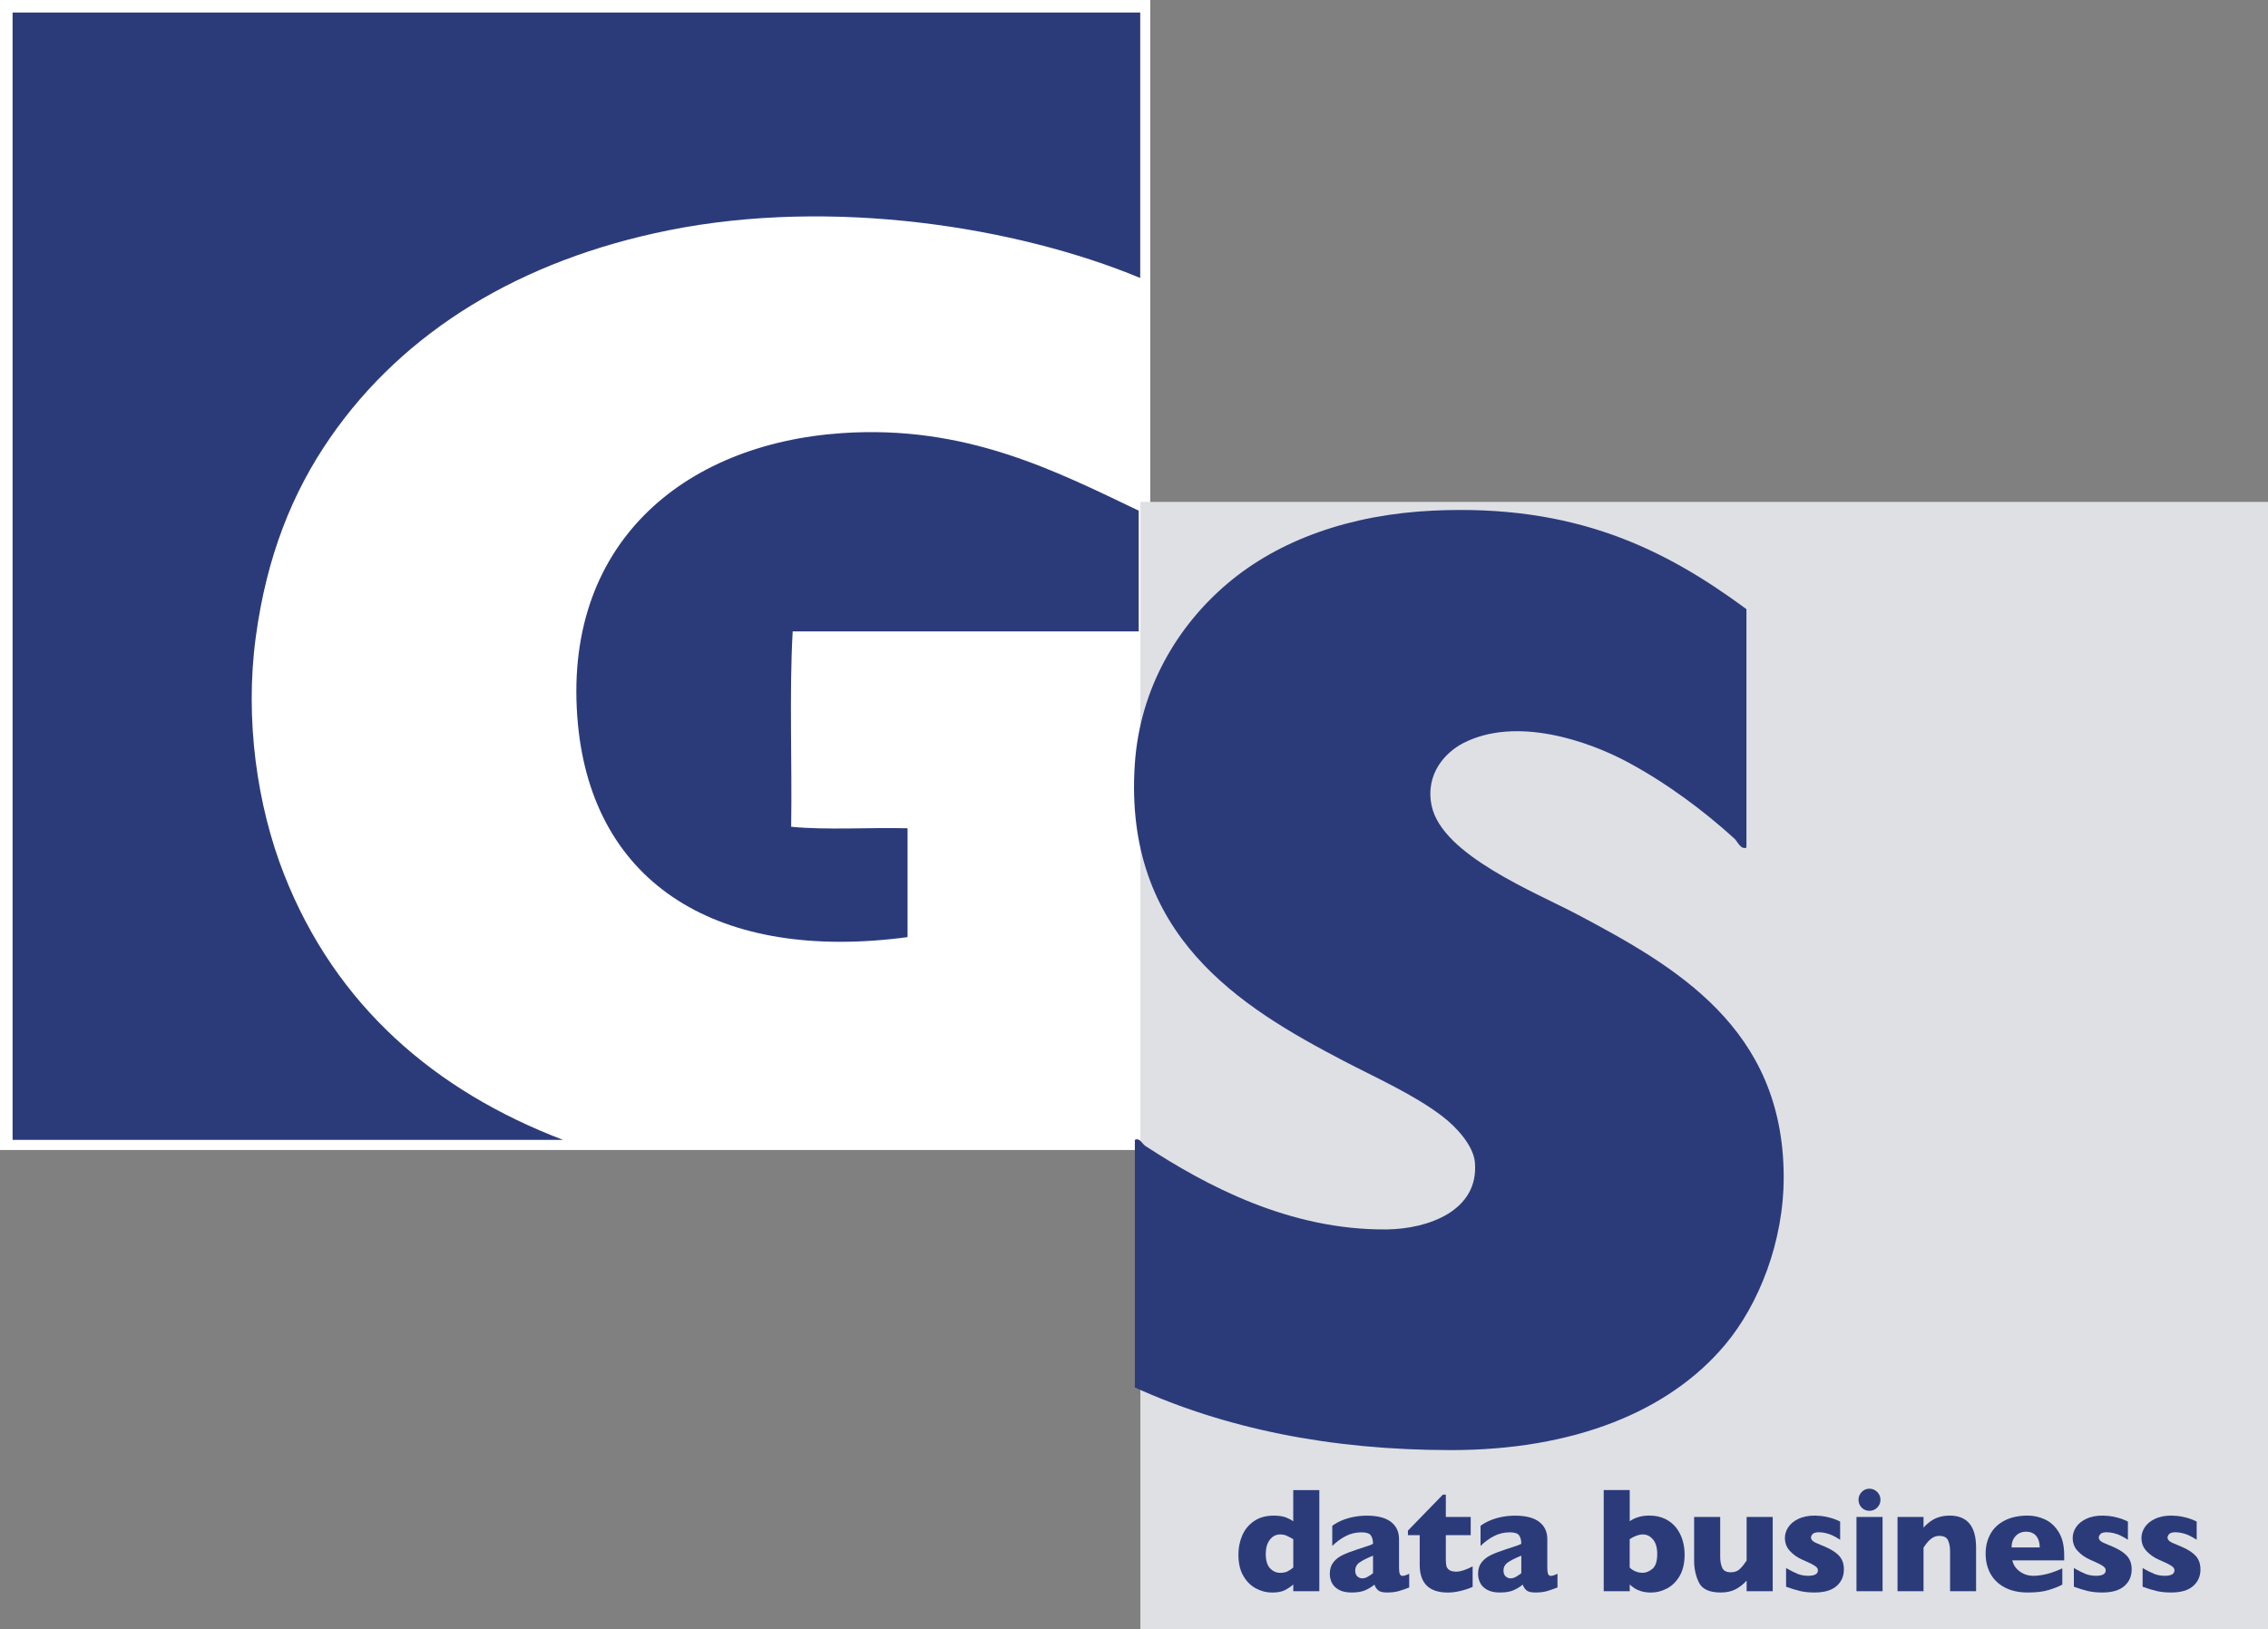
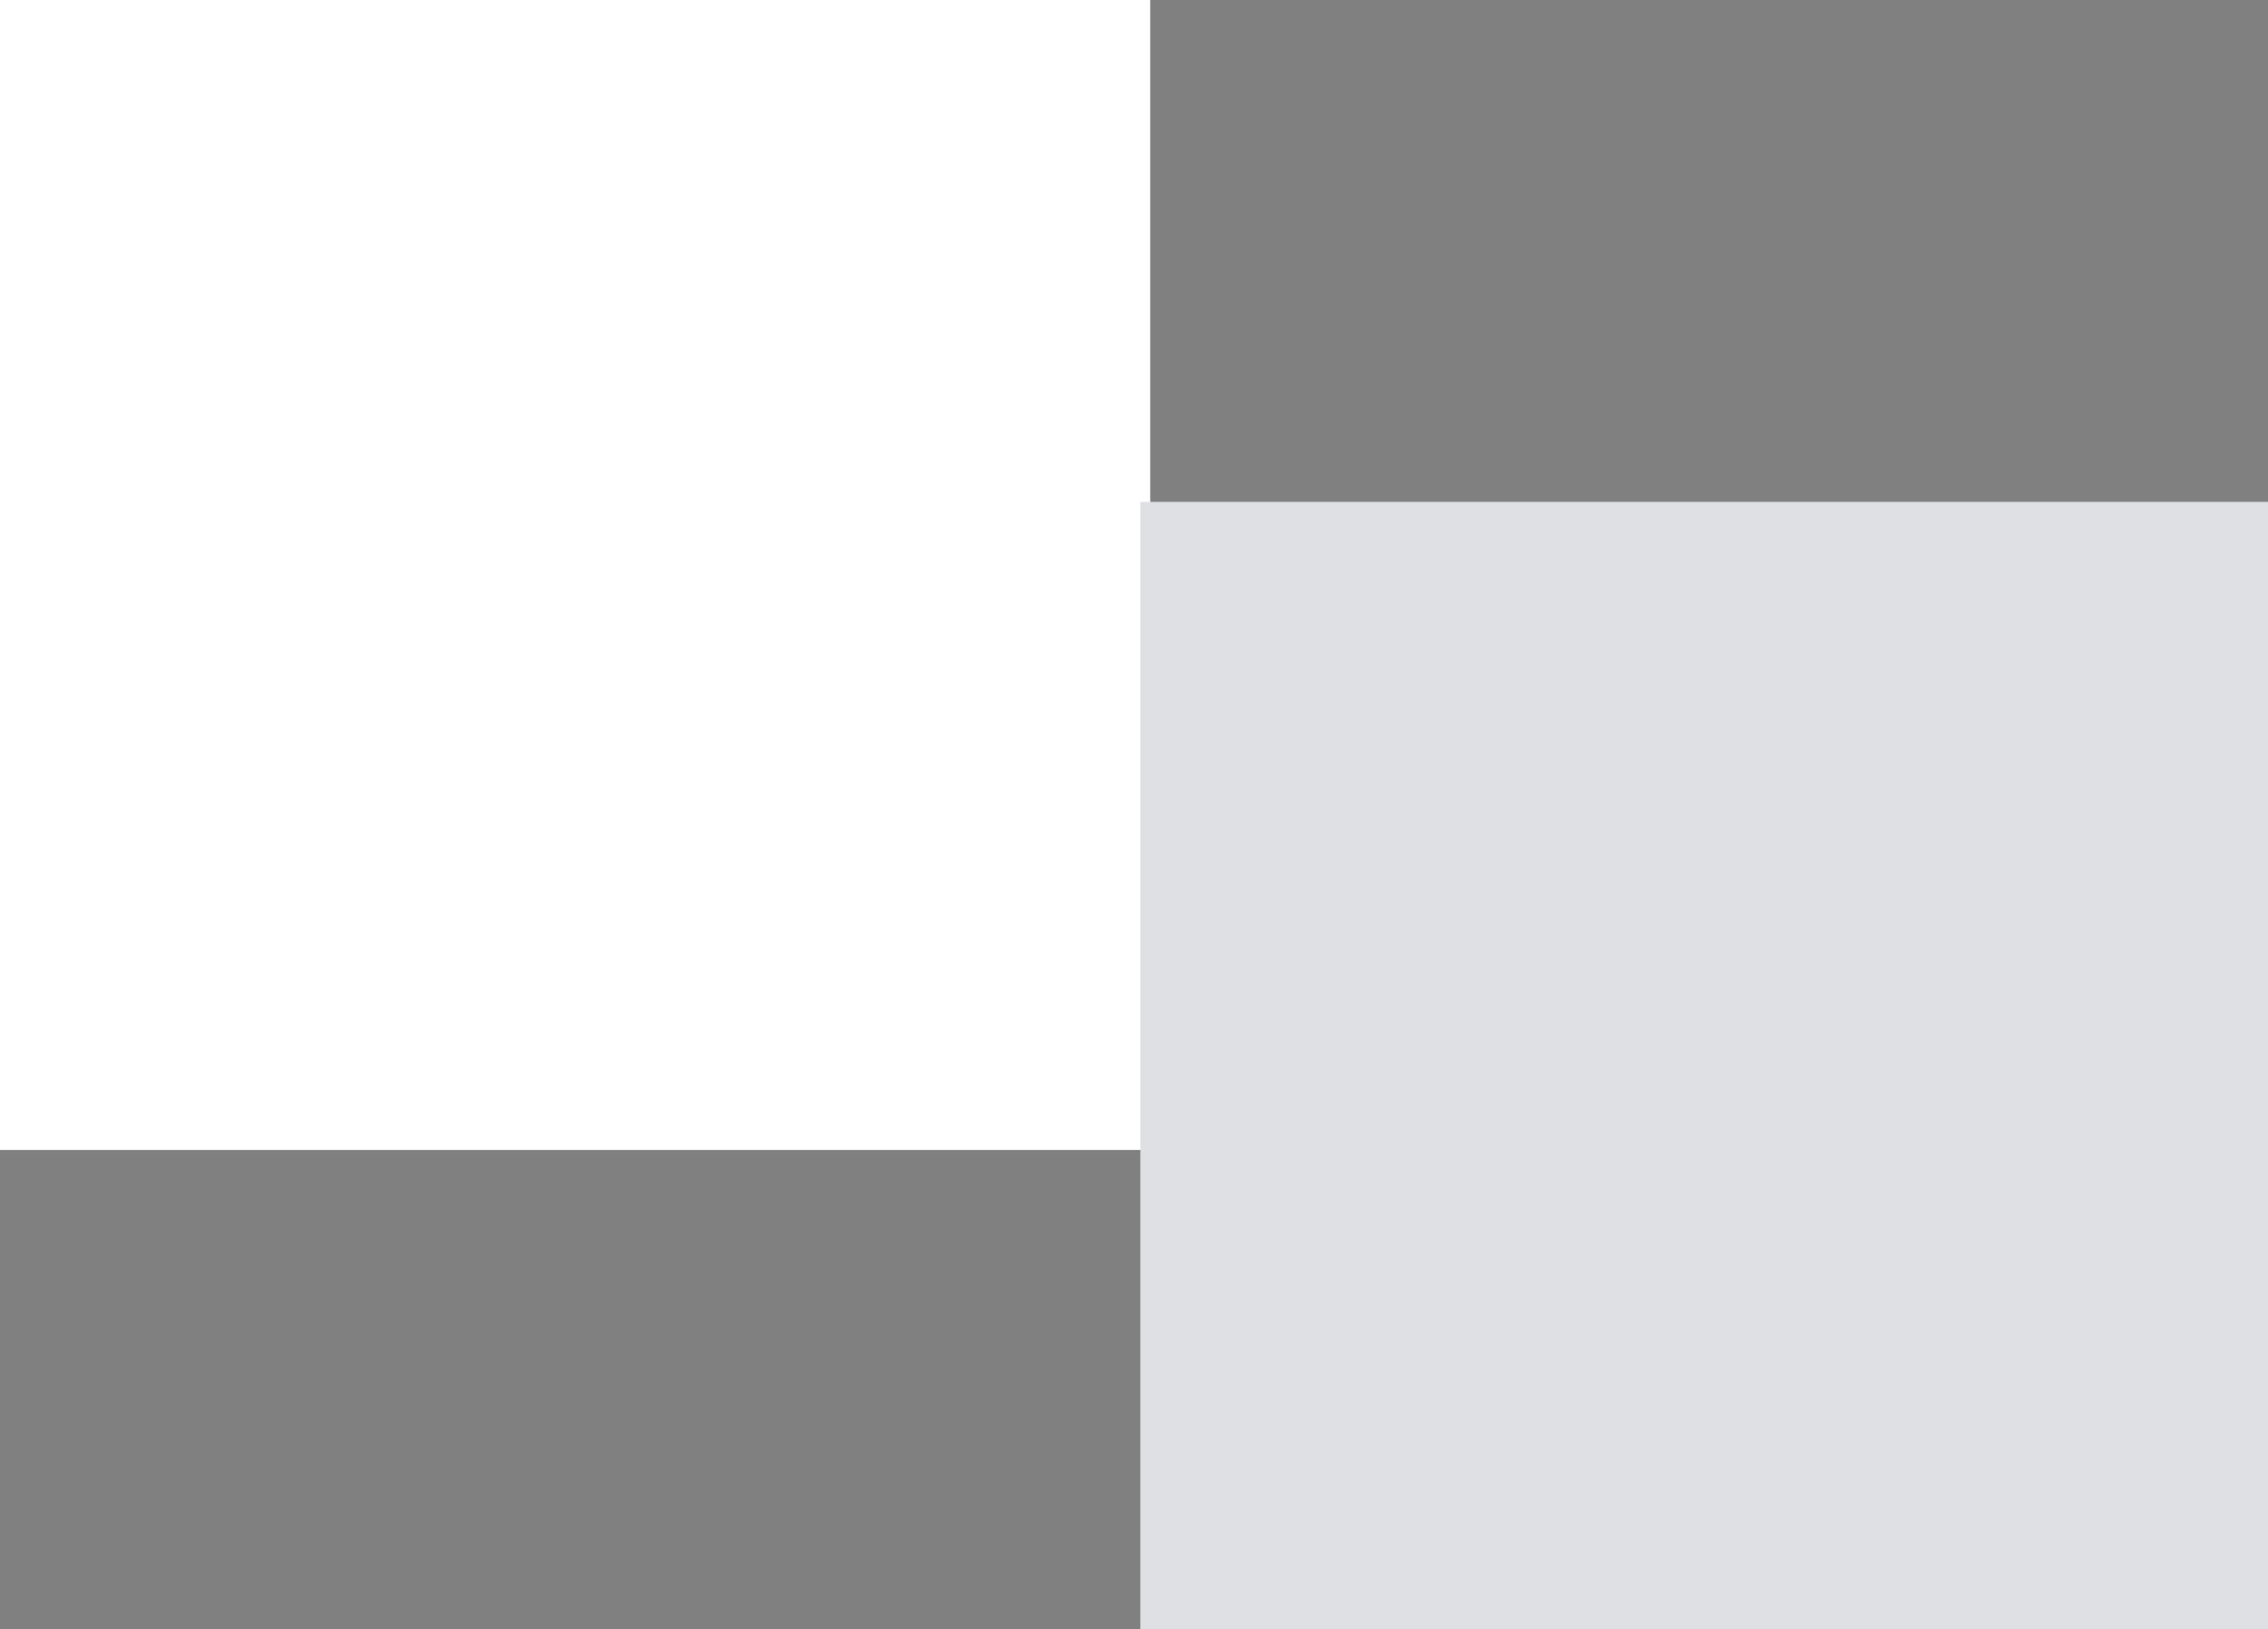
<svg xmlns="http://www.w3.org/2000/svg" id="Ebene_2" viewBox="0 0 541.59 389.14">
  <rect x="0" y="0" width="541.59" height="389.14" fill="#808080" stroke="none" />
  <defs>
    <style>.cls-1{fill:#2b3b7a;}.cls-2{fill:#fff;}.cls-3{fill:none;}.cls-4{fill:#dfe0e4;}.cls-5{clip-path:url(#clippath);}</style>
    <clipPath id="clippath">
-       <rect class="cls-3" x="3.01" y="3" width="538.58" height="386.14" />
-     </clipPath>
+       </clipPath>
  </defs>
  <g id="Ebene_1-2">
    <rect class="cls-2" width="274.67" height="274.67" />
    <rect class="cls-4" x="272.32" y="119.87" width="269.27" height="269.27" />
    <g class="cls-5">
      <path class="cls-1" d="M272.28,2.99v63.4c-29.48-12.24-73.52-19.23-112.55-11.4-35.39,7.1-63.26,24.09-80.85,49.5-9.16,13.23-15.23,28.55-17.81,47.73-2.64,19.61.31,40.21,6.77,56.63,12.32,31.34,36.03,51.73,66.6,63.4-42.38,0-87.85,0-131.43,0V2.99h269.27Z" />
      <path class="cls-1" d="M271.92,121.96v28.85h-82.63c-.83,14.84-.12,31.22-.36,46.66,8.56.83,18.64.13,27.79.36v26c-45.12,6.03-75.11-12.58-78.72-50.93-4.02-42.81,25.12-66.87,63.04-69.45,29.57-2.01,50.87,8.96,70.88,18.52" />
      <path class="cls-1" d="M417.04,145.46v56.99c-1.38.55-2.11-1.46-2.85-2.14-7.17-6.51-15.82-13.04-25.29-18.16-9.65-5.23-26.93-11.16-39.54-4.63-4.14,2.15-9.11,7.29-7.48,14.96,2.51,11.8,24.85,20.66,34.91,26,23.36,12.39,48.96,27.05,49.15,62.33.08,15.85-6,30.78-13.89,40.25-13.47,16.16-36.35,25.29-65.54,25.29s-54.22-5.29-75.51-14.96v-59.13c1.16-.61,1.75.94,2.49,1.43,14.39,9.4,34.41,20.19,57.7,19.95,9.71-.11,22.04-4.39,21.01-16.03-.35-3.9-4.23-8.3-7.84-11.04-6.81-5.18-15.55-9.03-23.5-13.18-24.65-12.86-52.61-29.95-49.87-70.88,1.21-18.1,10.19-33.01,22.08-43.1,12.29-10.42,29.25-16.51,49.15-17.45,33.97-1.6,55.38,9.19,74.8,23.51" />
      <path class="cls-1" d="M308.83,374.4v-6.78c-.72-.41-1.29-.7-1.7-.87-.41-.17-.89-.26-1.44-.26-.98,0-1.8.42-2.45,1.26-.65.84-.98,1.97-.98,3.41,0,1.57.35,2.71,1.03,3.43.68.71,1.48,1.07,2.39,1.07.75,0,1.35-.12,1.81-.36.46-.24.9-.54,1.33-.9M315.06,380.05h-6.23v-1.6c-.65.56-1.35,1.02-2.08,1.38-.73.36-1.74.54-3.03.54s-2.53-.32-3.76-.96c-1.23-.64-2.25-1.64-3.04-2.99-.8-1.35-1.19-3.06-1.19-5.12,0-1.61.3-3.13.9-4.54.6-1.41,1.54-2.56,2.81-3.44,1.28-.88,2.84-1.32,4.69-1.32,1.15,0,2.08.13,2.8.38.71.26,1.34.58,1.89.98v-7.46h6.23v24.16Z" />
      <path class="cls-1" d="M327.87,375.76v-4.2c-1.47.6-2.55,1.15-3.23,1.63-.68.48-1.02,1.14-1.02,1.96,0,.59.17,1.05.51,1.36.34.31.73.47,1.18.47s.85-.12,1.27-.36c.42-.24.85-.53,1.29-.86M336.51,379.16c-.91.36-1.75.65-2.52.87-.77.22-1.7.33-2.78.33-1.02,0-1.74-.18-2.14-.55-.4-.37-.69-.81-.86-1.33-.67.55-1.41,1-2.22,1.35-.82.35-1.89.53-3.21.53s-2.31-.22-3.1-.67c-.79-.45-1.34-1.01-1.66-1.69-.32-.68-.47-1.38-.47-2.1,0-1.09.27-2,.82-2.71.55-.72,1.28-1.3,2.2-1.75.92-.45,2.14-.92,3.66-1.41.87-.28,1.52-.49,1.96-.64.44-.15.77-.26.99-.34.22-.08.45-.19.69-.31,0-.86-.17-1.53-.52-2.02-.35-.49-1.09-.73-2.24-.73-1.36,0-2.62.3-3.78.91-1.16.6-2.22,1.38-3.19,2.34v-4.81c.77-.56,1.6-1.01,2.5-1.37.9-.35,1.84-.62,2.81-.79.98-.18,1.97-.26,2.97-.26,2.54,0,4.46.5,5.74,1.49,1.28.99,1.92,2.36,1.92,4.1v6.85c0,.65.06,1.14.18,1.46.12.32.34.48.66.48.39,0,.92-.17,1.59-.51v3.29Z" />
      <path class="cls-1" d="M351.65,379.02c-.64.31-1.53.62-2.67.91-1.13.29-2.22.44-3.25.44-4.47,0-6.71-2.21-6.71-6.62v-7.08h-2.81v-1.1l8.34-8.58h.71v5.32h5.94v4.36h-5.94v5.68c0,.66.04,1.2.12,1.6.08.41.31.75.68,1.02.37.27.94.41,1.7.41.99,0,2.29-.42,3.9-1.26v4.9Z" />
      <path class="cls-1" d="M363.28,375.76v-4.2c-1.47.6-2.55,1.15-3.23,1.63-.68.48-1.02,1.14-1.02,1.96,0,.59.17,1.05.51,1.36.34.31.73.47,1.18.47s.85-.12,1.27-.36.85-.53,1.29-.86M371.92,379.16c-.91.36-1.75.65-2.52.87-.77.22-1.7.33-2.78.33-1.02,0-1.74-.18-2.14-.55-.4-.37-.69-.81-.86-1.33-.67.55-1.41,1-2.22,1.35-.82.35-1.89.53-3.21.53s-2.31-.22-3.1-.67c-.79-.45-1.34-1.01-1.66-1.69-.32-.68-.47-1.38-.47-2.1,0-1.09.27-2,.82-2.71.55-.72,1.28-1.3,2.2-1.75.92-.45,2.14-.92,3.66-1.41.87-.28,1.52-.49,1.96-.64.44-.15.77-.26.99-.34.22-.08.45-.19.69-.31,0-.86-.17-1.53-.52-2.02-.34-.49-1.09-.73-2.24-.73-1.36,0-2.62.3-3.78.91-1.16.6-2.23,1.38-3.19,2.34v-4.81c.77-.56,1.6-1.01,2.5-1.37.9-.35,1.84-.62,2.81-.79.98-.18,1.97-.26,2.97-.26,2.54,0,4.46.5,5.74,1.49,1.28.99,1.92,2.36,1.92,4.1v6.85c0,.65.06,1.14.18,1.46.12.32.34.48.66.48.39,0,.92-.17,1.59-.51v3.29Z" />
      <path class="cls-1" d="M395.74,371.16c0-1.52-.34-2.68-1.02-3.48-.68-.8-1.48-1.19-2.42-1.19s-1.98.38-3.14,1.13v6.78c.87.84,1.92,1.25,3.14,1.25.77,0,1.54-.32,2.3-.95.76-.63,1.14-1.81,1.14-3.55M402.28,371.3c0,2.06-.4,3.76-1.19,5.12-.79,1.35-1.81,2.35-3.04,2.99-1.23.64-2.48.96-3.76.96-.92,0-1.72-.11-2.39-.32-.67-.21-1.2-.45-1.57-.7-.37-.25-.76-.55-1.16-.9v1.6h-6.21v-24.16h6.21v7.46c.46-.36,1.09-.68,1.89-.95.81-.27,1.74-.41,2.8-.41,1.41,0,2.66.26,3.74.78,1.08.52,1.96,1.22,2.65,2.1.68.88,1.2,1.87,1.53,2.97.33,1.1.5,2.25.5,3.46" />
      <path class="cls-1" d="M423.32,380.05h-6.23v-2.53c-.87.95-1.79,1.66-2.75,2.13-.96.47-2.11.71-3.46.71-2.65,0-4.38-.78-5.16-2.34-.78-1.56-1.17-3.33-1.17-5.29v-10.42h6.23v9.59c0,.96.16,1.81.47,2.54.32.73,1,1.09,2.06,1.09.91,0,1.63-.26,2.16-.78.53-.52,1.07-1.19,1.62-2.01v-10.42h6.23v17.74Z" />
      <path class="cls-1" d="M440.31,374.87c0,1.63-.59,2.95-1.77,3.97-1.18,1.02-2.93,1.52-5.25,1.52-1.3,0-2.46-.12-3.47-.36-1.01-.24-2.11-.58-3.31-1.02v-4.46c1.05.6,1.96,1.06,2.73,1.38.77.31,1.62.47,2.54.47,1.55,0,2.33-.43,2.33-1.29,0-.29-.11-.55-.34-.77-.22-.23-.62-.48-1.17-.77-.56-.28-1.3-.62-2.23-1.02-1.15-.51-2.13-1.2-2.93-2.06-.81-.86-1.21-1.91-1.21-3.15,0-.88.27-1.73.8-2.54.53-.81,1.34-1.48,2.42-2,1.08-.52,2.39-.78,3.92-.78.37,0,.84.03,1.41.08.57.05,1.29.19,2.16.41.87.22,1.69.54,2.48.94v4.34c-.37-.22-.67-.41-.92-.56-.25-.15-.58-.32-.99-.51-.41-.19-.9-.35-1.46-.5-.56-.14-1.13-.22-1.72-.22-.71,0-1.2.14-1.47.42-.26.28-.4.56-.4.84s.14.56.41.81c.28.25.89.56,1.85.93,1.38.54,2.48,1.08,3.31,1.65.83.57,1.42,1.18,1.77,1.86.35.67.52,1.47.52,2.39" />
      <path class="cls-1" d="M449.05,358.21c0,.73-.26,1.35-.78,1.87-.52.51-1.13.77-1.85.77-.48,0-.93-.12-1.32-.35-.4-.23-.71-.55-.94-.95-.23-.4-.35-.85-.35-1.33,0-.72.25-1.34.76-1.87.5-.52,1.12-.78,1.85-.78s1.33.26,1.85.78.78,1.14.78,1.87M449.55,380.05h-6.23v-17.74h6.23v17.74Z" />
      <path class="cls-1" d="M471.88,380.05h-6.21v-9.57c0-.98-.16-1.83-.47-2.55-.32-.73-1.01-1.09-2.08-1.09-.5,0-.95.1-1.34.29-.39.19-.73.44-1.04.74-.3.3-.56.59-.77.87-.21.28-.42.58-.64.89v10.42h-6.21v-17.74h6.21v2.54c.98-1.06,1.96-1.8,2.94-2.22.99-.42,2.08-.64,3.29-.64,4.21,0,6.32,2.54,6.32,7.63v10.42Z" />
      <path class="cls-1" d="M487.08,369.59c0-1.14-.28-2.05-.84-2.73-.56-.68-1.36-1.02-2.41-1.02s-1.87.35-2.51,1.04c-.64.69-.96,1.59-.96,2.71h6.71ZM492.91,372.69h-12.37c.24,1.08.83,1.96,1.78,2.65.94.68,2.01,1.03,3.21,1.03,2.1,0,4.41-.59,6.94-1.78v3.89c-.91.48-2.01.91-3.31,1.3-1.29.39-2.94.58-4.94.58-2.16,0-4-.41-5.52-1.22-1.52-.81-2.65-1.92-3.41-3.31-.75-1.4-1.13-2.97-1.13-4.74s.38-3.3,1.13-4.68c.75-1.38,1.89-2.46,3.41-3.24,1.52-.78,3.36-1.18,5.52-1.18,1.43,0,2.8.31,4.14.93,1.33.62,2.42,1.64,3.28,3.05.86,1.41,1.28,3.23,1.28,5.46v1.26Z" />
      <path class="cls-1" d="M509.03,374.87c0,1.63-.59,2.95-1.77,3.97-1.18,1.02-2.93,1.52-5.25,1.52-1.3,0-2.46-.12-3.47-.36-1.01-.24-2.11-.58-3.31-1.02v-4.46c1.05.6,1.96,1.06,2.73,1.38.77.31,1.62.47,2.54.47,1.55,0,2.33-.43,2.33-1.29,0-.29-.11-.55-.34-.77-.22-.23-.62-.48-1.17-.77-.56-.28-1.3-.62-2.23-1.02-1.15-.51-2.13-1.2-2.93-2.06-.81-.86-1.21-1.91-1.21-3.15,0-.88.27-1.73.8-2.54.53-.81,1.34-1.48,2.42-2,1.08-.52,2.38-.78,3.92-.78.37,0,.84.03,1.41.08.57.05,1.29.19,2.16.41.87.22,1.69.54,2.48.94v4.34c-.37-.22-.67-.41-.92-.56-.25-.15-.58-.32-.99-.51-.41-.19-.9-.35-1.46-.5-.56-.14-1.13-.22-1.72-.22-.71,0-1.2.14-1.47.42-.26.28-.4.56-.4.84s.14.56.41.81c.28.25.89.56,1.85.93,1.38.54,2.49,1.08,3.31,1.65.83.57,1.42,1.18,1.77,1.86.35.67.52,1.47.52,2.39" />
      <path class="cls-1" d="M525.46,374.87c0,1.63-.59,2.95-1.77,3.97-1.18,1.02-2.93,1.52-5.26,1.52-1.3,0-2.46-.12-3.47-.36-1.01-.24-2.11-.58-3.31-1.02v-4.46c1.05.6,1.96,1.06,2.73,1.38.77.31,1.62.47,2.54.47,1.55,0,2.33-.43,2.33-1.29,0-.29-.11-.55-.34-.77-.22-.23-.62-.48-1.17-.77-.56-.28-1.3-.62-2.23-1.02-1.15-.51-2.13-1.2-2.93-2.06-.81-.86-1.21-1.91-1.21-3.15,0-.88.27-1.73.8-2.54.53-.81,1.34-1.48,2.42-2,1.08-.52,2.38-.78,3.92-.78.37,0,.84.03,1.41.08.57.05,1.29.19,2.16.41.87.22,1.69.54,2.48.94v4.34c-.37-.22-.67-.41-.92-.56-.25-.15-.58-.32-.99-.51-.41-.19-.9-.35-1.46-.5-.56-.14-1.13-.22-1.72-.22-.71,0-1.2.14-1.47.42-.26.28-.4.56-.4.84s.14.56.41.81c.28.25.89.56,1.85.93,1.38.54,2.48,1.08,3.31,1.65.83.57,1.42,1.18,1.77,1.86.35.67.52,1.47.52,2.39" />
    </g>
  </g>
</svg>